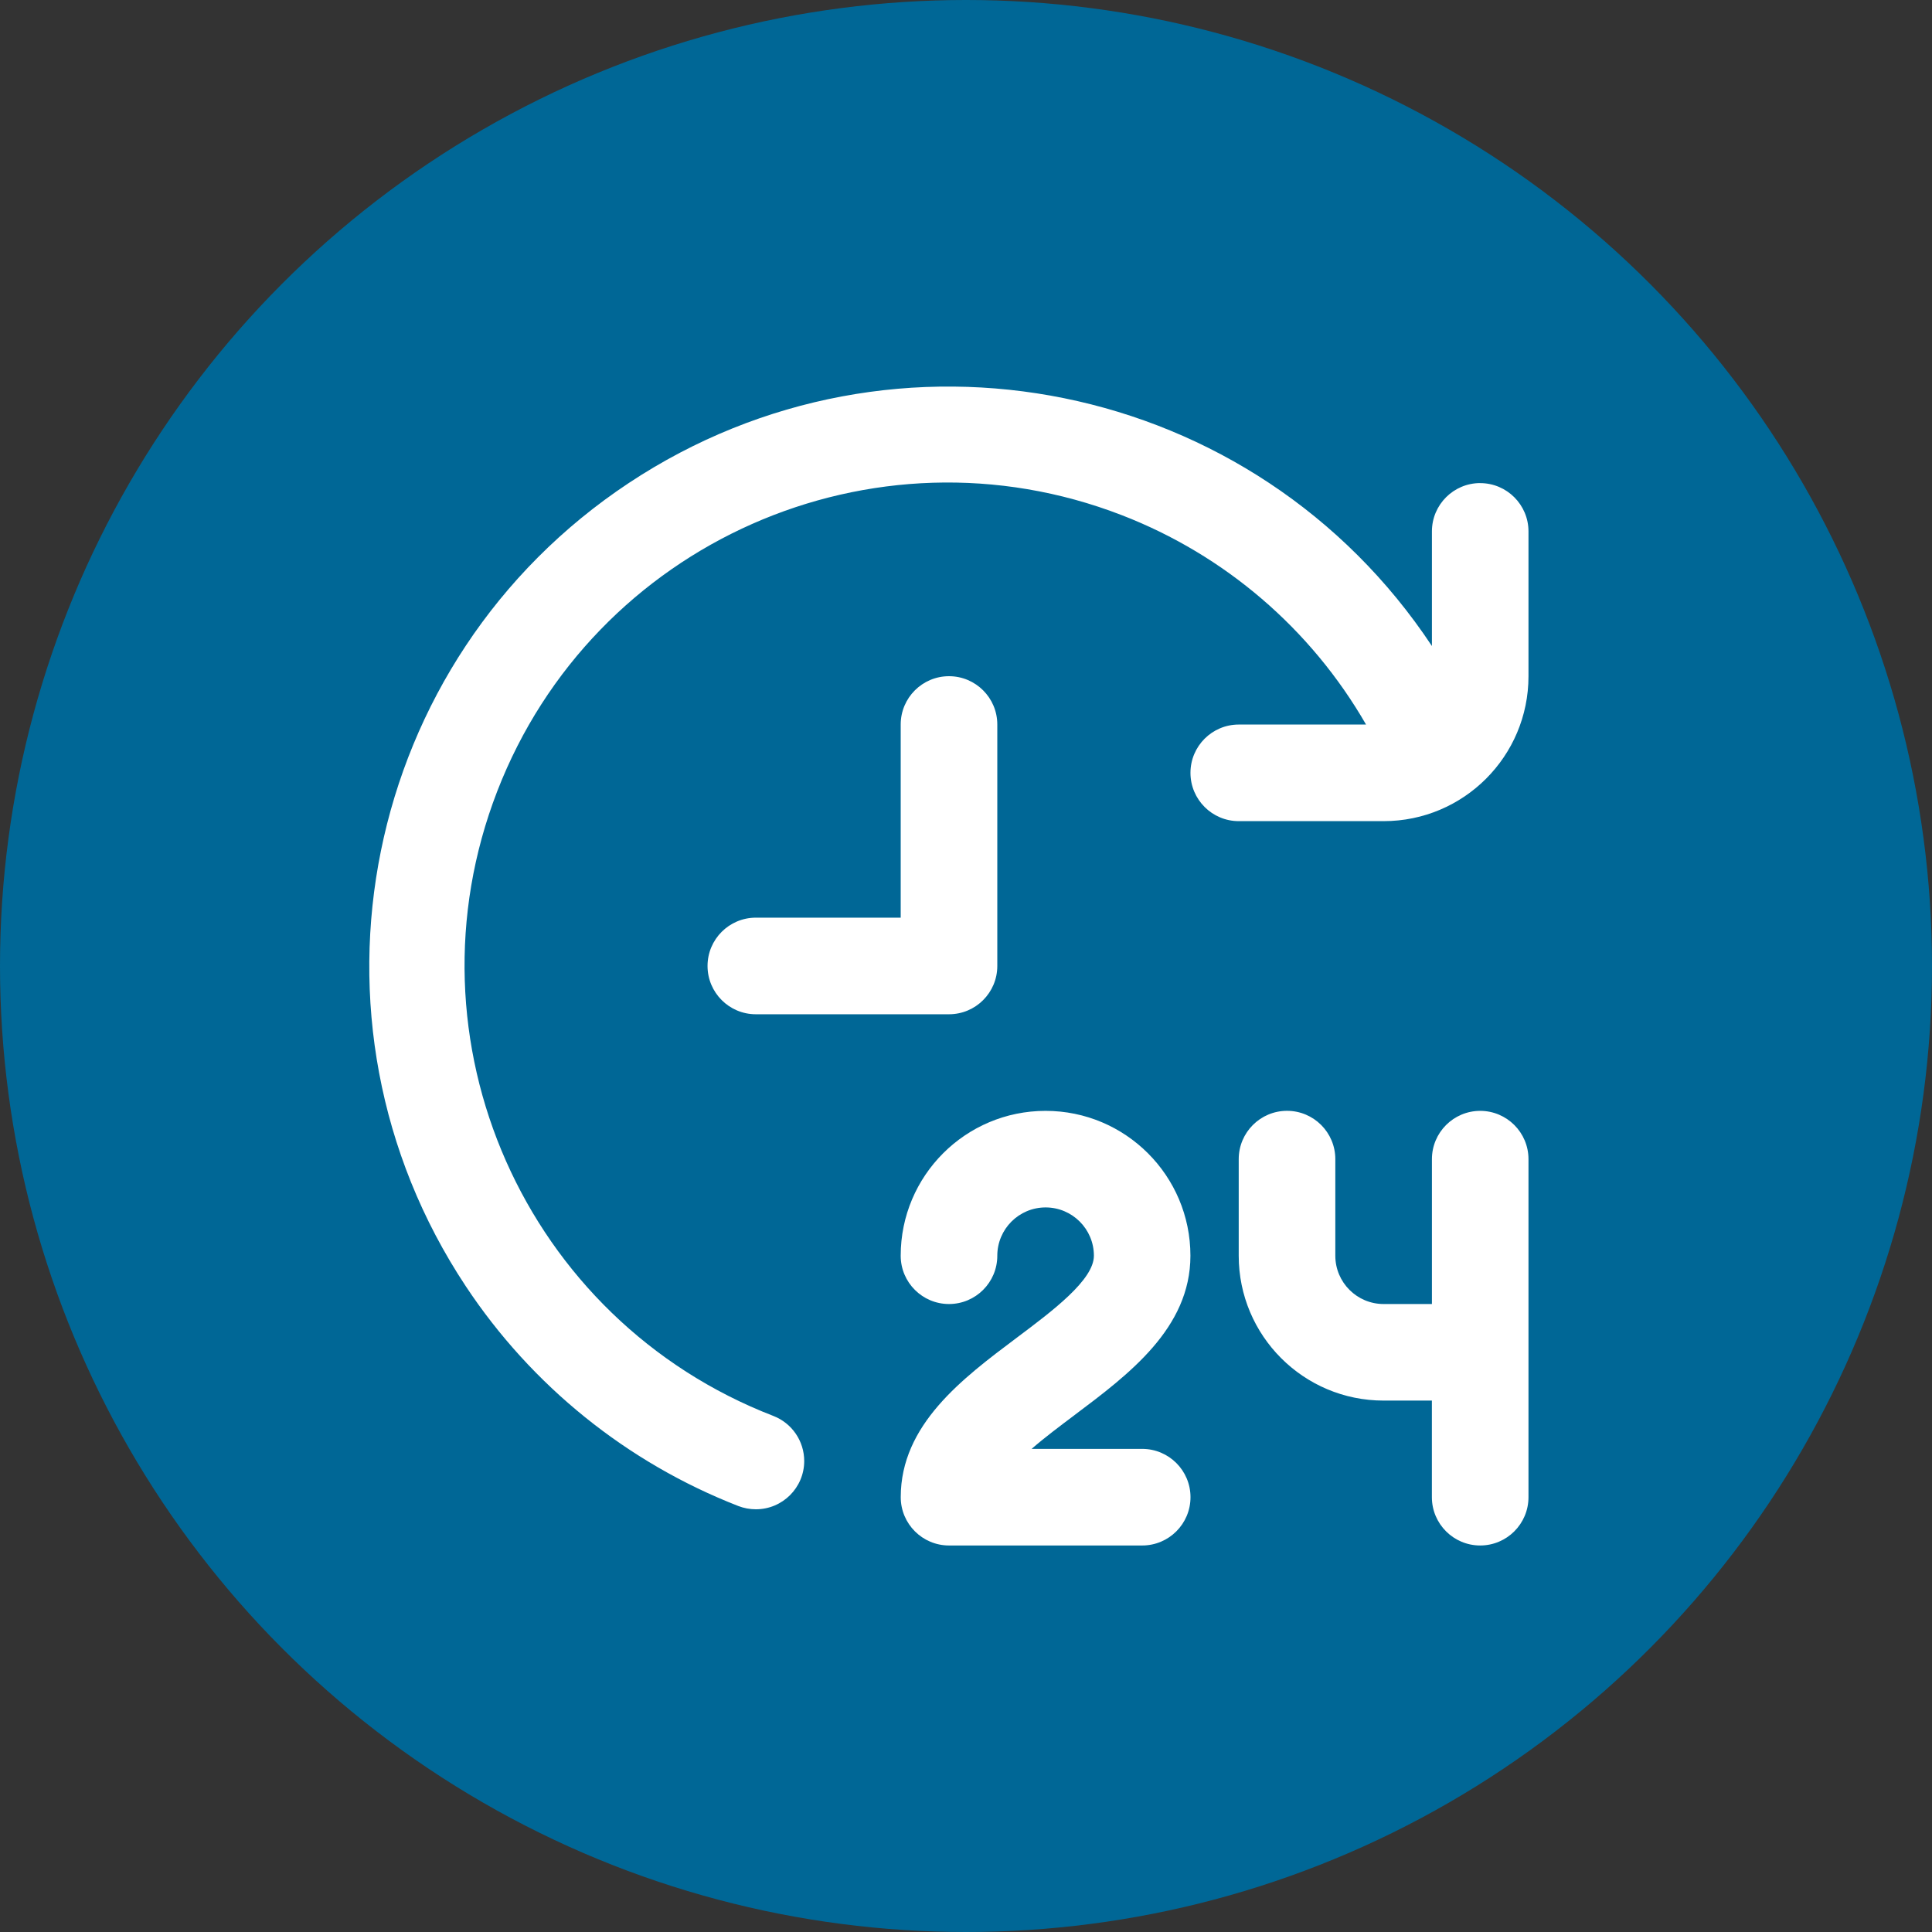
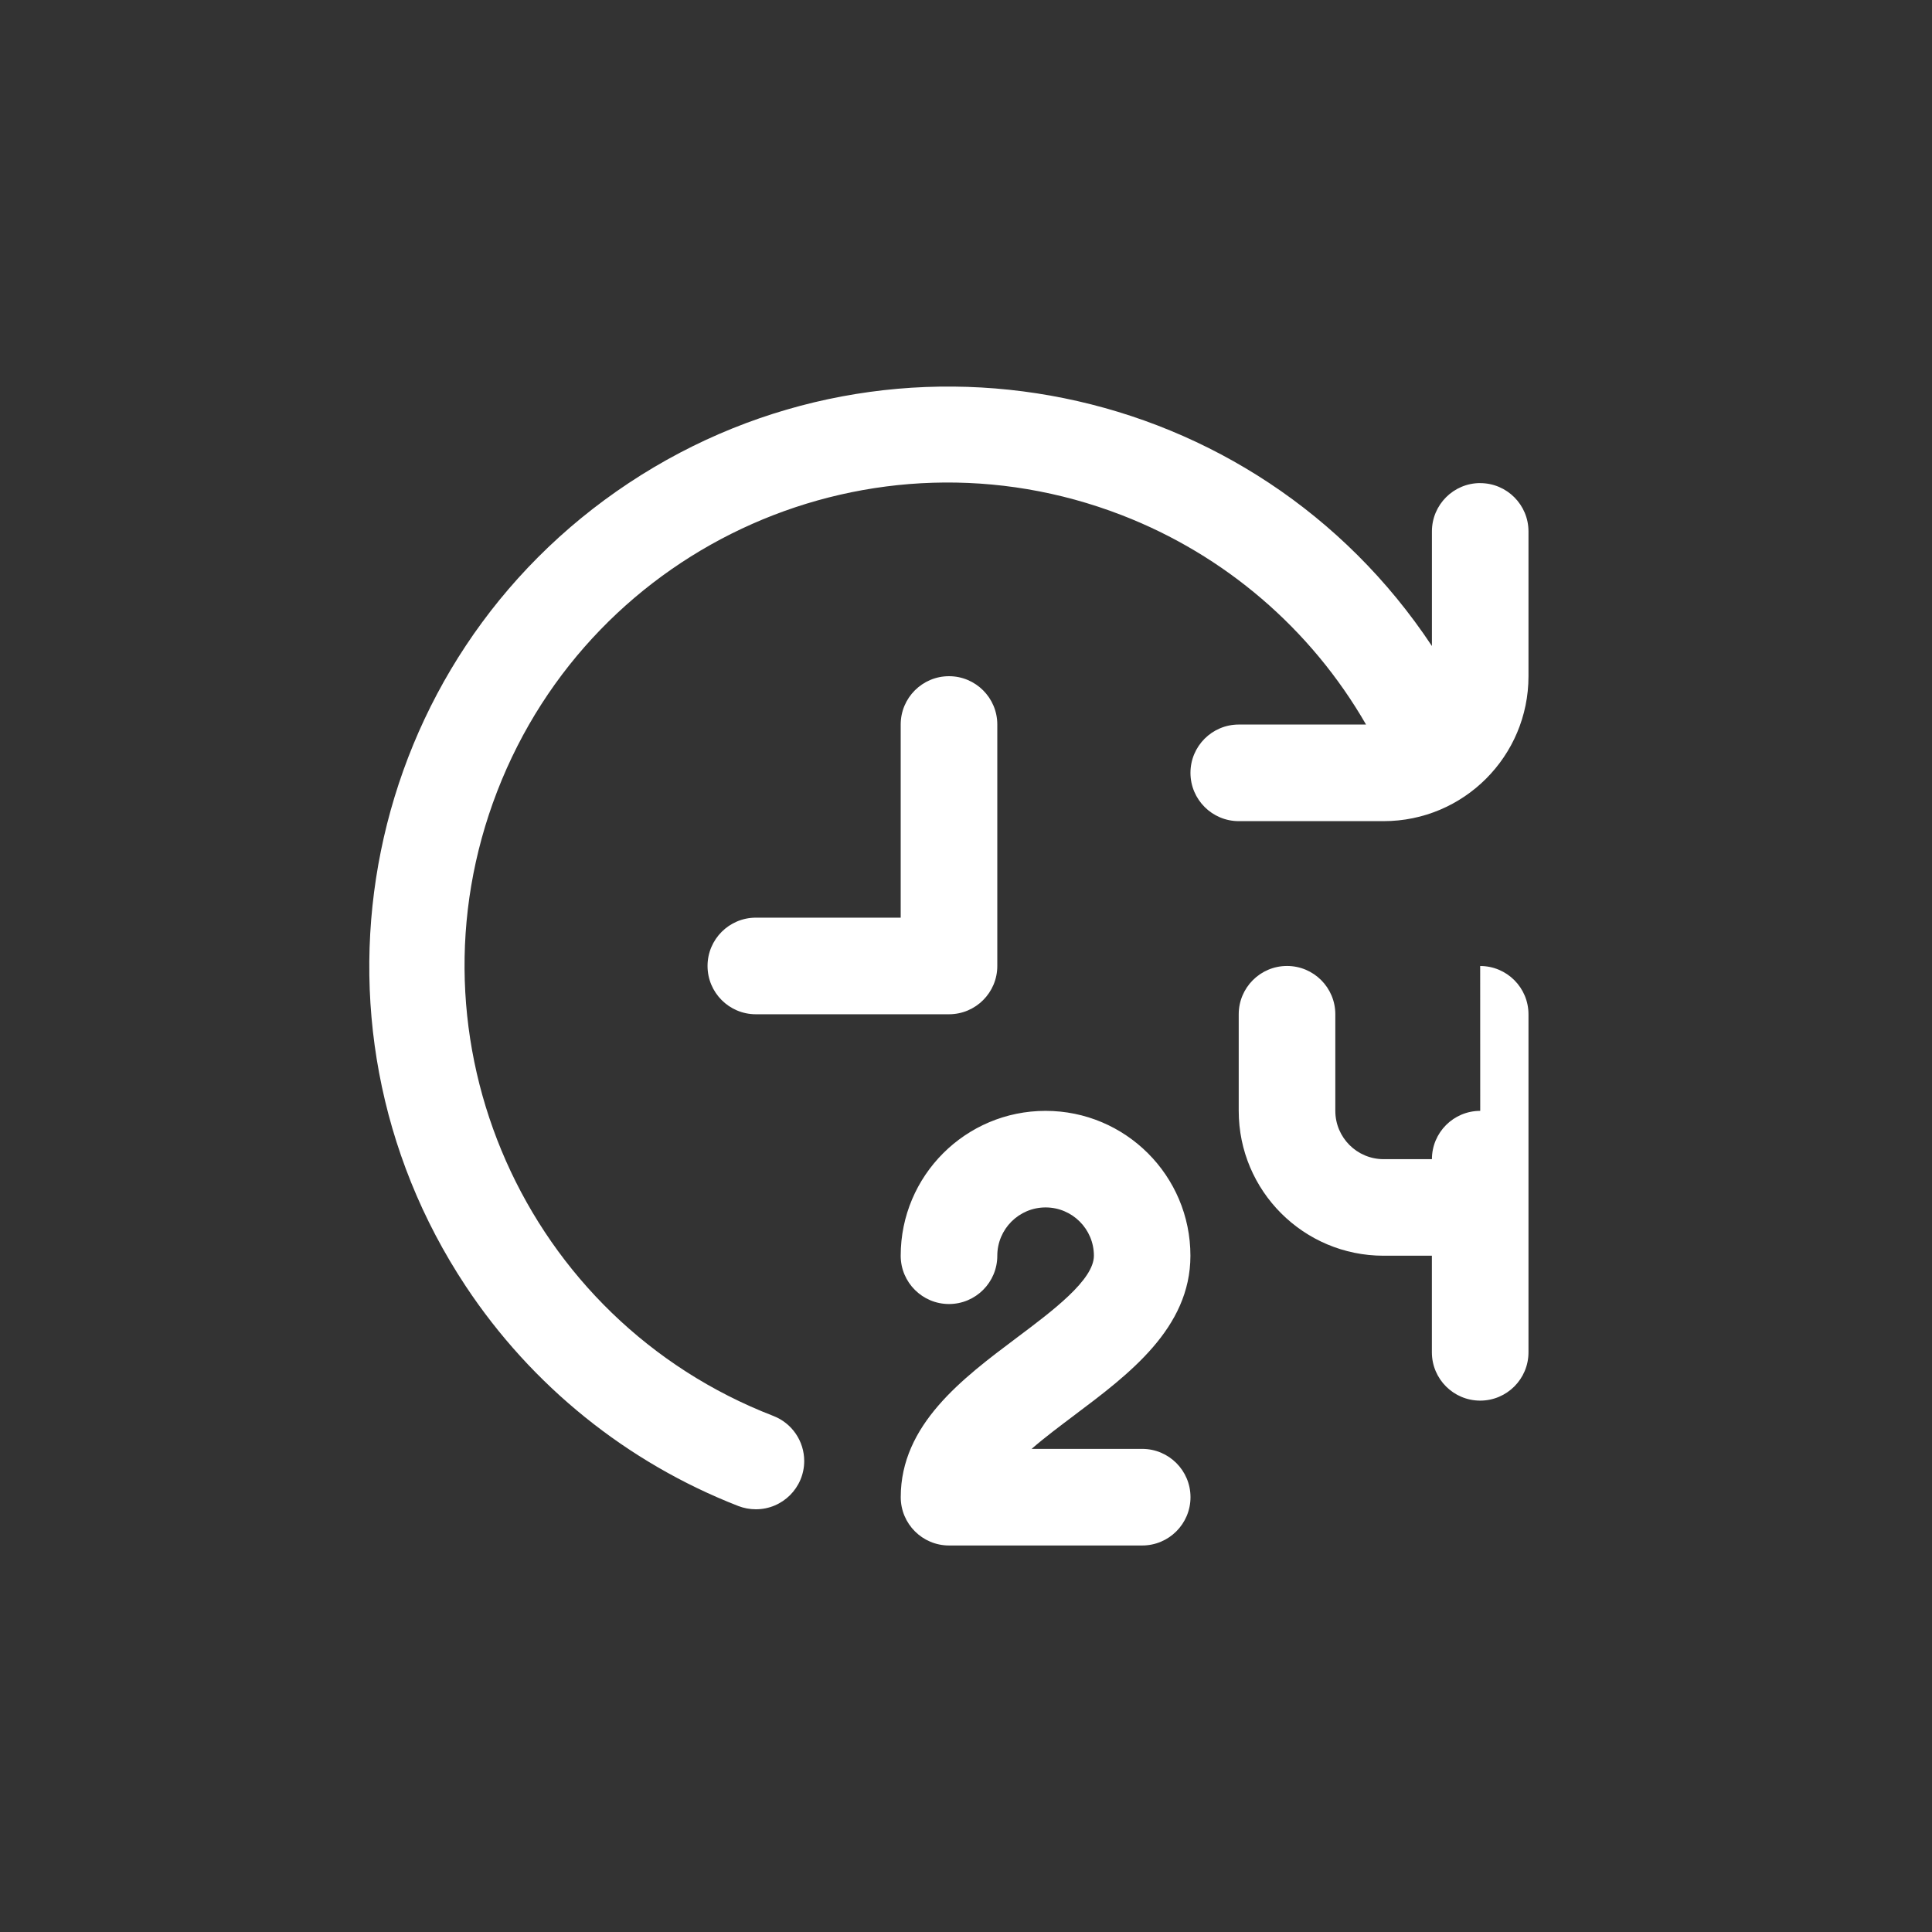
<svg xmlns="http://www.w3.org/2000/svg" id="Capa_2" data-name="Capa 2" viewBox="0 0 500 500">
  <rect x="0" y="0" width="500" height="500" fill="#333333" stroke="none" />
  <defs>
    <style>      .cls-1 {        fill: #fff;      }      .cls-2 {        fill: #006796;      }    </style>
  </defs>
-   <circle class="cls-2" cx="250" cy="250" r="250" />
-   <path class="cls-1" d="M278.1,366.22c-3.75,2.82-7.74,5.8-11.12,8.75h28.62c6.9,0,12.5,5.6,12.5,12.5s-5.6,12.5-12.5,12.5h-49.99c-6.9,0-12.5-5.6-12.5-12.5,0-18.75,15.93-30.69,29.99-41.24,9.37-7.02,20-15,20-21.25,0-6.9-5.6-12.5-12.5-12.5s-12.5,5.6-12.5,12.5-5.6,12.5-12.5,12.5-12.5-5.6-12.5-12.5c0-20.71,16.79-37.49,37.49-37.49s37.49,16.79,37.49,37.49c0,18.75-15.93,30.69-29.99,41.24ZM383.08,287.49c-6.9,0-12.5,5.6-12.5,12.5v37.49h-12.5c-6.9,0-12.5-5.6-12.5-12.5v-25c0-6.9-5.6-12.5-12.5-12.5s-12.5,5.6-12.5,12.5v25c0,20.71,16.79,37.49,37.49,37.49h12.5v25c0,6.9,5.6,12.5,12.5,12.5s12.5-5.6,12.5-12.5v-87.48c0-6.9-5.6-12.5-12.5-12.5h0ZM258.1,249.99v-62.49c0-6.9-5.6-12.5-12.5-12.5s-12.5,5.6-12.5,12.5v49.99h-37.49c-6.9,0-12.5,5.6-12.5,12.5s5.6,12.5,12.5,12.5h49.99c6.9,0,12.5-5.6,12.5-12.5ZM383.08,125.02c-6.9,0-12.5,5.6-12.5,12.5v29.67c-45.75-69.04-138.81-87.93-207.86-42.18-69.04,45.75-87.93,138.81-42.18,207.86,17.08,25.78,41.71,45.64,70.52,56.88,1.45.56,2.99.85,4.55.85,6.9.01,12.51-5.58,12.52-12.48,0-5.16-3.16-9.8-7.97-11.67-64.38-24.89-96.39-97.26-71.49-161.64,24.89-64.38,97.26-96.39,161.64-71.49,26.65,10.3,48.96,29.43,63.22,54.19h-32.94c-6.9,0-12.5,5.6-12.5,12.5s5.6,12.5,12.5,12.5h37.49c20.71,0,37.49-16.79,37.49-37.49v-37.49c0-6.9-5.6-12.5-12.5-12.5h0Z" />
+   <path class="cls-1" d="M278.1,366.22c-3.75,2.82-7.74,5.8-11.12,8.75h28.62c6.9,0,12.5,5.6,12.5,12.5s-5.6,12.5-12.5,12.5h-49.99c-6.9,0-12.5-5.6-12.5-12.5,0-18.75,15.93-30.69,29.99-41.24,9.37-7.02,20-15,20-21.25,0-6.9-5.6-12.5-12.5-12.5s-12.5,5.6-12.5,12.5-5.6,12.5-12.5,12.5-12.5-5.6-12.5-12.5c0-20.71,16.79-37.49,37.49-37.49s37.49,16.79,37.49,37.49c0,18.75-15.93,30.69-29.99,41.24ZM383.08,287.49c-6.9,0-12.5,5.6-12.5,12.5h-12.5c-6.9,0-12.5-5.6-12.5-12.5v-25c0-6.9-5.6-12.5-12.5-12.5s-12.5,5.6-12.5,12.5v25c0,20.71,16.79,37.49,37.49,37.49h12.5v25c0,6.9,5.6,12.5,12.5,12.5s12.5-5.6,12.5-12.5v-87.48c0-6.9-5.6-12.5-12.5-12.5h0ZM258.1,249.99v-62.49c0-6.9-5.6-12.5-12.5-12.5s-12.5,5.6-12.5,12.5v49.99h-37.49c-6.9,0-12.5,5.6-12.5,12.5s5.6,12.5,12.5,12.5h49.99c6.9,0,12.5-5.6,12.5-12.5ZM383.08,125.02c-6.9,0-12.5,5.6-12.5,12.5v29.67c-45.75-69.04-138.81-87.93-207.86-42.18-69.04,45.75-87.93,138.81-42.18,207.86,17.08,25.78,41.71,45.64,70.52,56.88,1.45.56,2.99.85,4.55.85,6.9.01,12.51-5.58,12.52-12.48,0-5.16-3.16-9.8-7.97-11.67-64.38-24.89-96.39-97.26-71.49-161.64,24.89-64.38,97.26-96.39,161.64-71.49,26.65,10.3,48.96,29.43,63.22,54.19h-32.94c-6.9,0-12.5,5.6-12.5,12.5s5.6,12.5,12.5,12.5h37.49c20.71,0,37.49-16.79,37.49-37.49v-37.49c0-6.9-5.6-12.5-12.5-12.5h0Z" />
</svg>